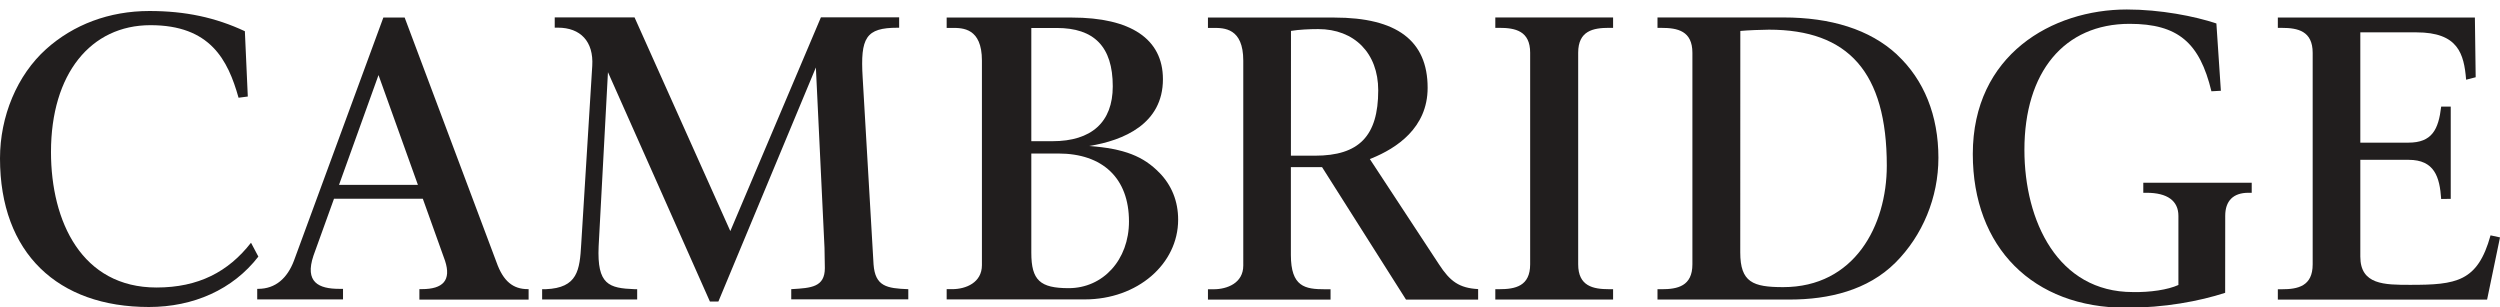
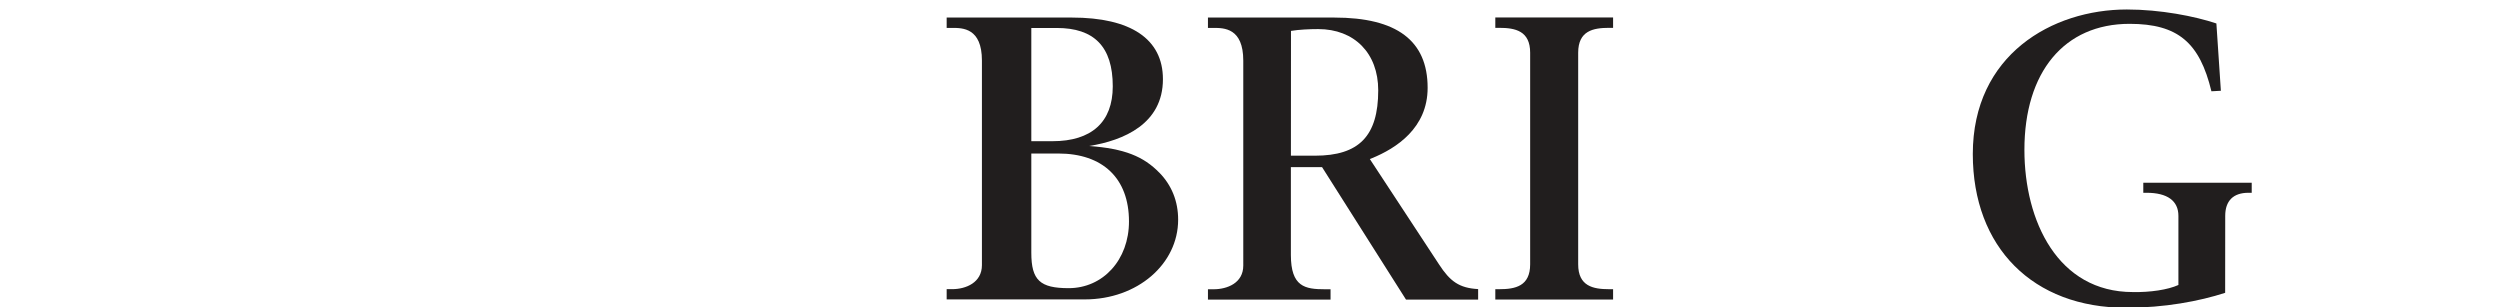
<svg xmlns="http://www.w3.org/2000/svg" id="Layer_1" data-name="Layer 1" viewBox="0 0 724.68 88.99">
  <defs>
    <style>
      .cls-1 {
        fill: #211e1e;
        stroke-width: 0px;
      }
    </style>
  </defs>
-   <path class="cls-1" d="m717.4,5.09l.23,17.3s-2.11.52-2.77.72c-.62-7.57-2.33-13.73-14.41-13.73h-16.26v31.97h13.95c6.85,0,8.71-3.82,9.49-10.44h2.77v26.73l-2.77.04c-.43-6.38-1.94-11.35-9.43-11.35h-14.01v28.07c0,8.17,7.02,8.17,14.47,8.17,13.35,0,19.55-.85,23.28-14.35.54.14,2.74.6,2.74.6l-3.74,18.02h-60.66v-2.99h1.16c4.64,0,8.94-.87,8.94-7.22V15.32c0-6.34-4.31-7.24-8.94-7.24h-1.16v-2.99h57.13" />
  <path class="cls-1" d="m374.22,8.95l-.02,36.18h6.98c12.73,0,18.33-5.66,18.33-18.95,0-10.79-6.94-17.75-17.4-17.75-2.45,0-5.59.14-7.9.53h0Zm12.55-3.86c18.1,0,27.06,6.67,27.06,20.37,0,11.64-9.06,17.52-16.22,20.43l-.53.22,20.04,30.51c3.22,4.95,5.84,6.87,11.35,7.18v3.04h-20.91l-24.33-38.39h-9.04v25.45c0,9.23,4.09,9.95,9.87,9.95h1.63v2.99h-35.54v-2.99h1.63c3.96,0,8.61-1.8,8.61-6.87V17.56c0-9.47-5.61-9.47-8.61-9.47h-1.63v-3.01h36.61m80.83-.02v3.01h-1.16c-4.66,0-8.96.87-8.96,7.22v61.32c0,6.34,4.31,7.22,8.96,7.22h1.16v2.99h-34.14v-2.99h1.14c4.66,0,8.96-.87,8.96-7.22V15.29c0-6.34-4.31-7.22-8.96-7.22h-1.14v-3.01h34.14" />
-   <path class="cls-1" d="m0,45.9C0,33.74,4.93,21.81,13.4,14.21,21.28,7.15,31.62,3.19,43.3,3.19c10.44,0,19.17,1.88,27.68,5.86l.85,18.93-2.68.35c-3.08-10.98-8.21-21.03-25.53-21.03S14.78,21.4,14.78,44.06c0,20.19,8.94,39.28,30.59,39.28,12.16,0,20.83-4.56,27.39-12.98l2.13,4.02c-7.37,9.54-18.78,14.61-31.74,14.61C16.8,88.99,0,73.43,0,45.9" />
-   <path class="cls-1" d="m176.23,20.9l-2.7,50.48c-.5,11.19,2.97,12.16,10.47,12.45h.7v2.97h-27.55v-2.97h1.05c9.27-.37,9.85-5.53,10.28-13.07l3.2-51.68c.43-7.06-3.43-11.06-9.95-11.06h-.93v-2.97h23.14c.27.64,27.76,61.94,27.76,61.94,0,0,25.97-61.3,26.26-61.96h22.68v3.01h-.45c-9.2,0-10.83,2.87-10.13,14.41l3.16,54.22c.48,6.34,3.8,6.93,10.07,7.16v2.95h-33.93v-2.97h.23c5.53-.33,9.51-.56,9.51-6.11l-.1-5.86-2.5-52.28s-27.97,67.18-28.26,67.84h-2.46c-.27-.68-29.56-66.5-29.56-66.5" />
-   <path class="cls-1" d="m549.93,15.86c-7.95-7.39-19.34-10.8-32.92-10.8h-36.55v3.02h1.16c4.66,0,8.96.87,8.96,7.22v61.32c0,6.34-4.31,7.22-8.96,7.22h-1.16v2.99h38.39c11.33-.01,22.54-2.71,30.53-10.64,7.93-7.9,12.51-18.97,12.51-30.44,0-12.26-4.15-22.58-11.97-29.87Zm-33.04,67.37c-8.77,0-12.44-1.4-12.44-10.07l.02-64.19h0,0s0,0,0,0c1.94-.19,6.27-.37,8.3-.37,22.99,0,34.16,12.32,34.16,39.42,0,17.42-9.39,35.21-30.05,35.21Z" />
  <path class="cls-1" d="m631.46,82.61v-20.04c0-4.36-3.2-6.69-9.23-6.69h-.95v-2.91h31.43v2.91h-.95c-4.4,0-6.73,2.33-6.73,6.69l-.02,22.31c-7.49,2.43-17.56,4.33-28.73,4.33-26.98,0-44.42-17.5-44.42-44.56,0-28.77,23.01-41.9,44.66-41.9,9.68,0,19.65,1.94,25.95,4.05l1.3,19.51-2.74.15c-3.39-14.04-9.64-19.55-23.72-19.55-18.99,0-30.49,14.01-30.49,36.53,0,20.7,9.72,41.22,31.41,41.22,5.01.11,10.18-.66,13.25-2.06" />
  <path class="cls-1" d="m336.06,50.06c-4.59-4.71-10.06-6.98-20.35-7.74,10.02-1.61,21.39-6.41,21.39-19.36,0-11.7-9.37-17.87-26.4-17.87h-36.29v3h1.61c3.01,0,8.61,0,8.61,9.47v59.3c0,5.06-4.64,6.96-8.61,6.96h-1.61v2.97h40.04c15.29,0,27.06-10.28,27.06-23.1,0-5.37-1.88-9.99-5.45-13.64Zm-37.11-41.95h7.39c10.77,0,16.22,5.37,16.22,16.91,0,10.44-6.21,15.91-17.48,15.91h-6.13V8.1Zm10.83,75.42c-8.28,0-10.83-2.27-10.83-10.26v-28.77h7.84c12.8,0,20.47,7.12,20.47,19.69,0,11.15-7.53,19.34-17.48,19.34Z" />
-   <path class="cls-1" d="m152.99,83.81c-4.21,0-7.1-2.21-9.08-7.82L117.3,5.09h-6.17v-.02l-25.94,70.55c-1.92,5.02-5.32,8.11-10.36,8.11h-.27v3.06h24.87v-3.06h-1.09c-5.99,0-10.07-1.92-7.47-9.64l5.95-16.49h25.74l6.44,17.98c1.86,5.66-.56,8.23-6.71,8.23h-.72v3.03h31.66v-3.03h-.25Zm-54.72-30.22l11.45-31.83,11.42,31.83h-22.87Z" />
</svg>